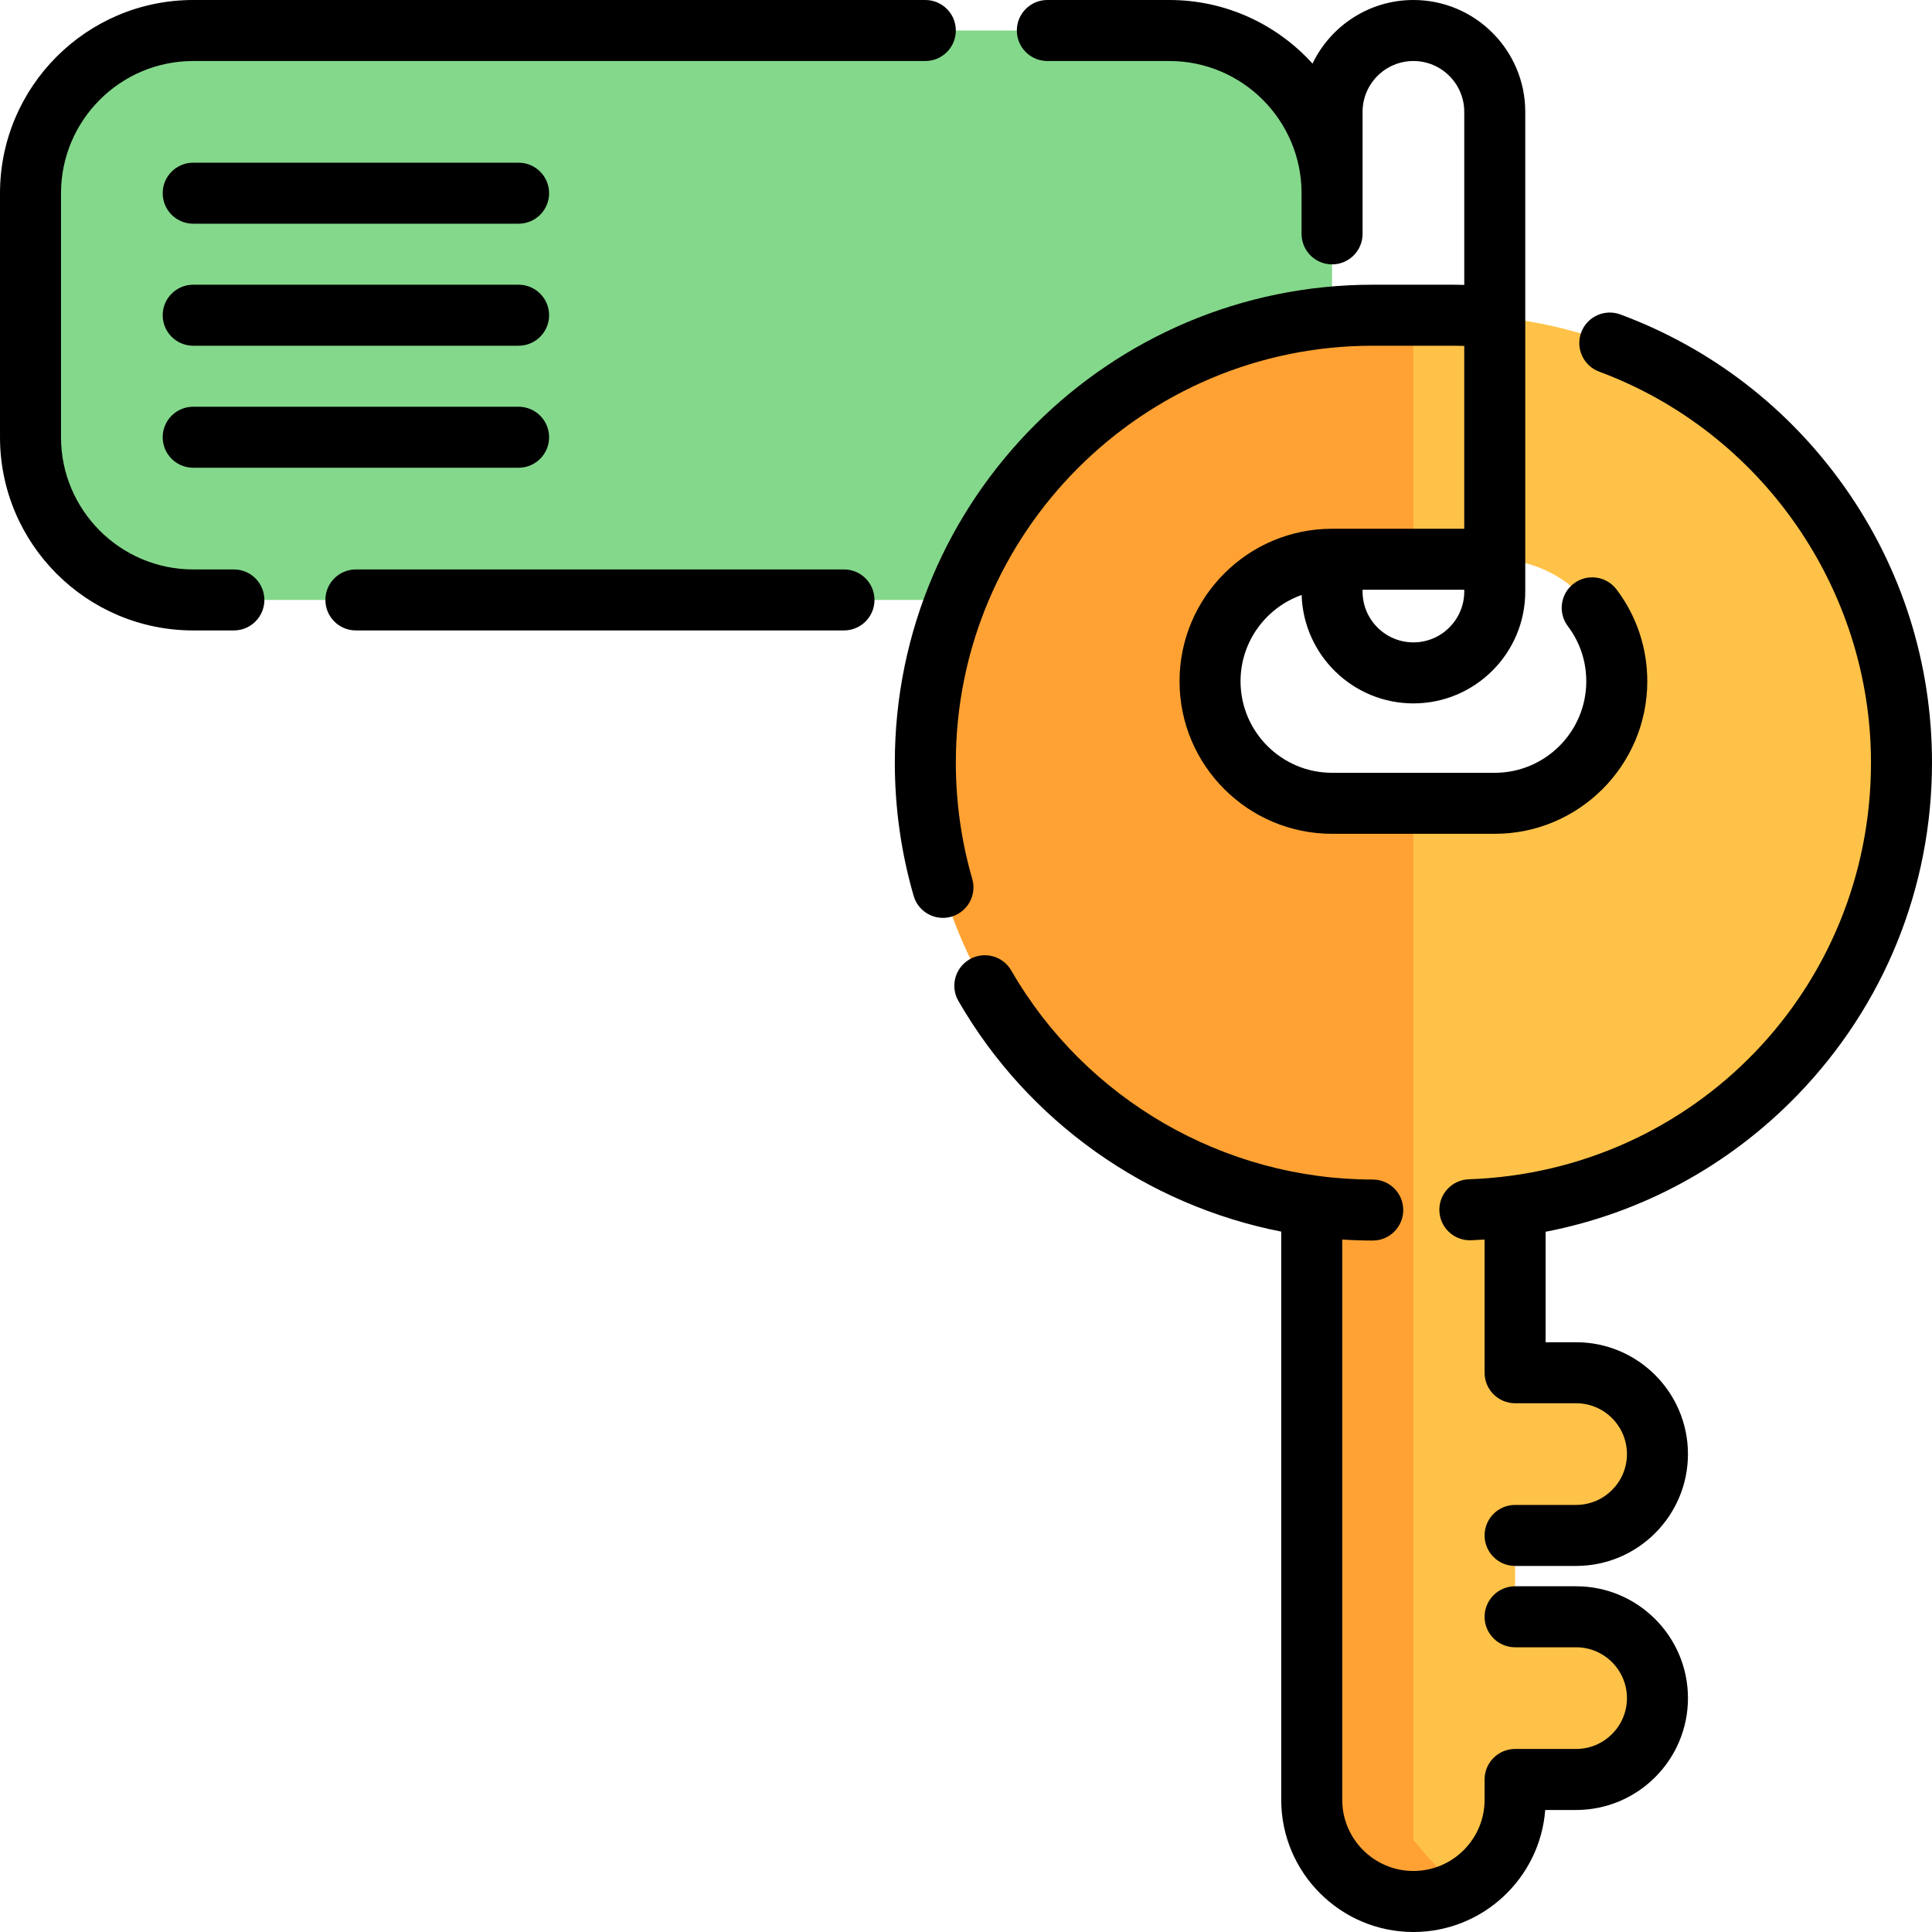
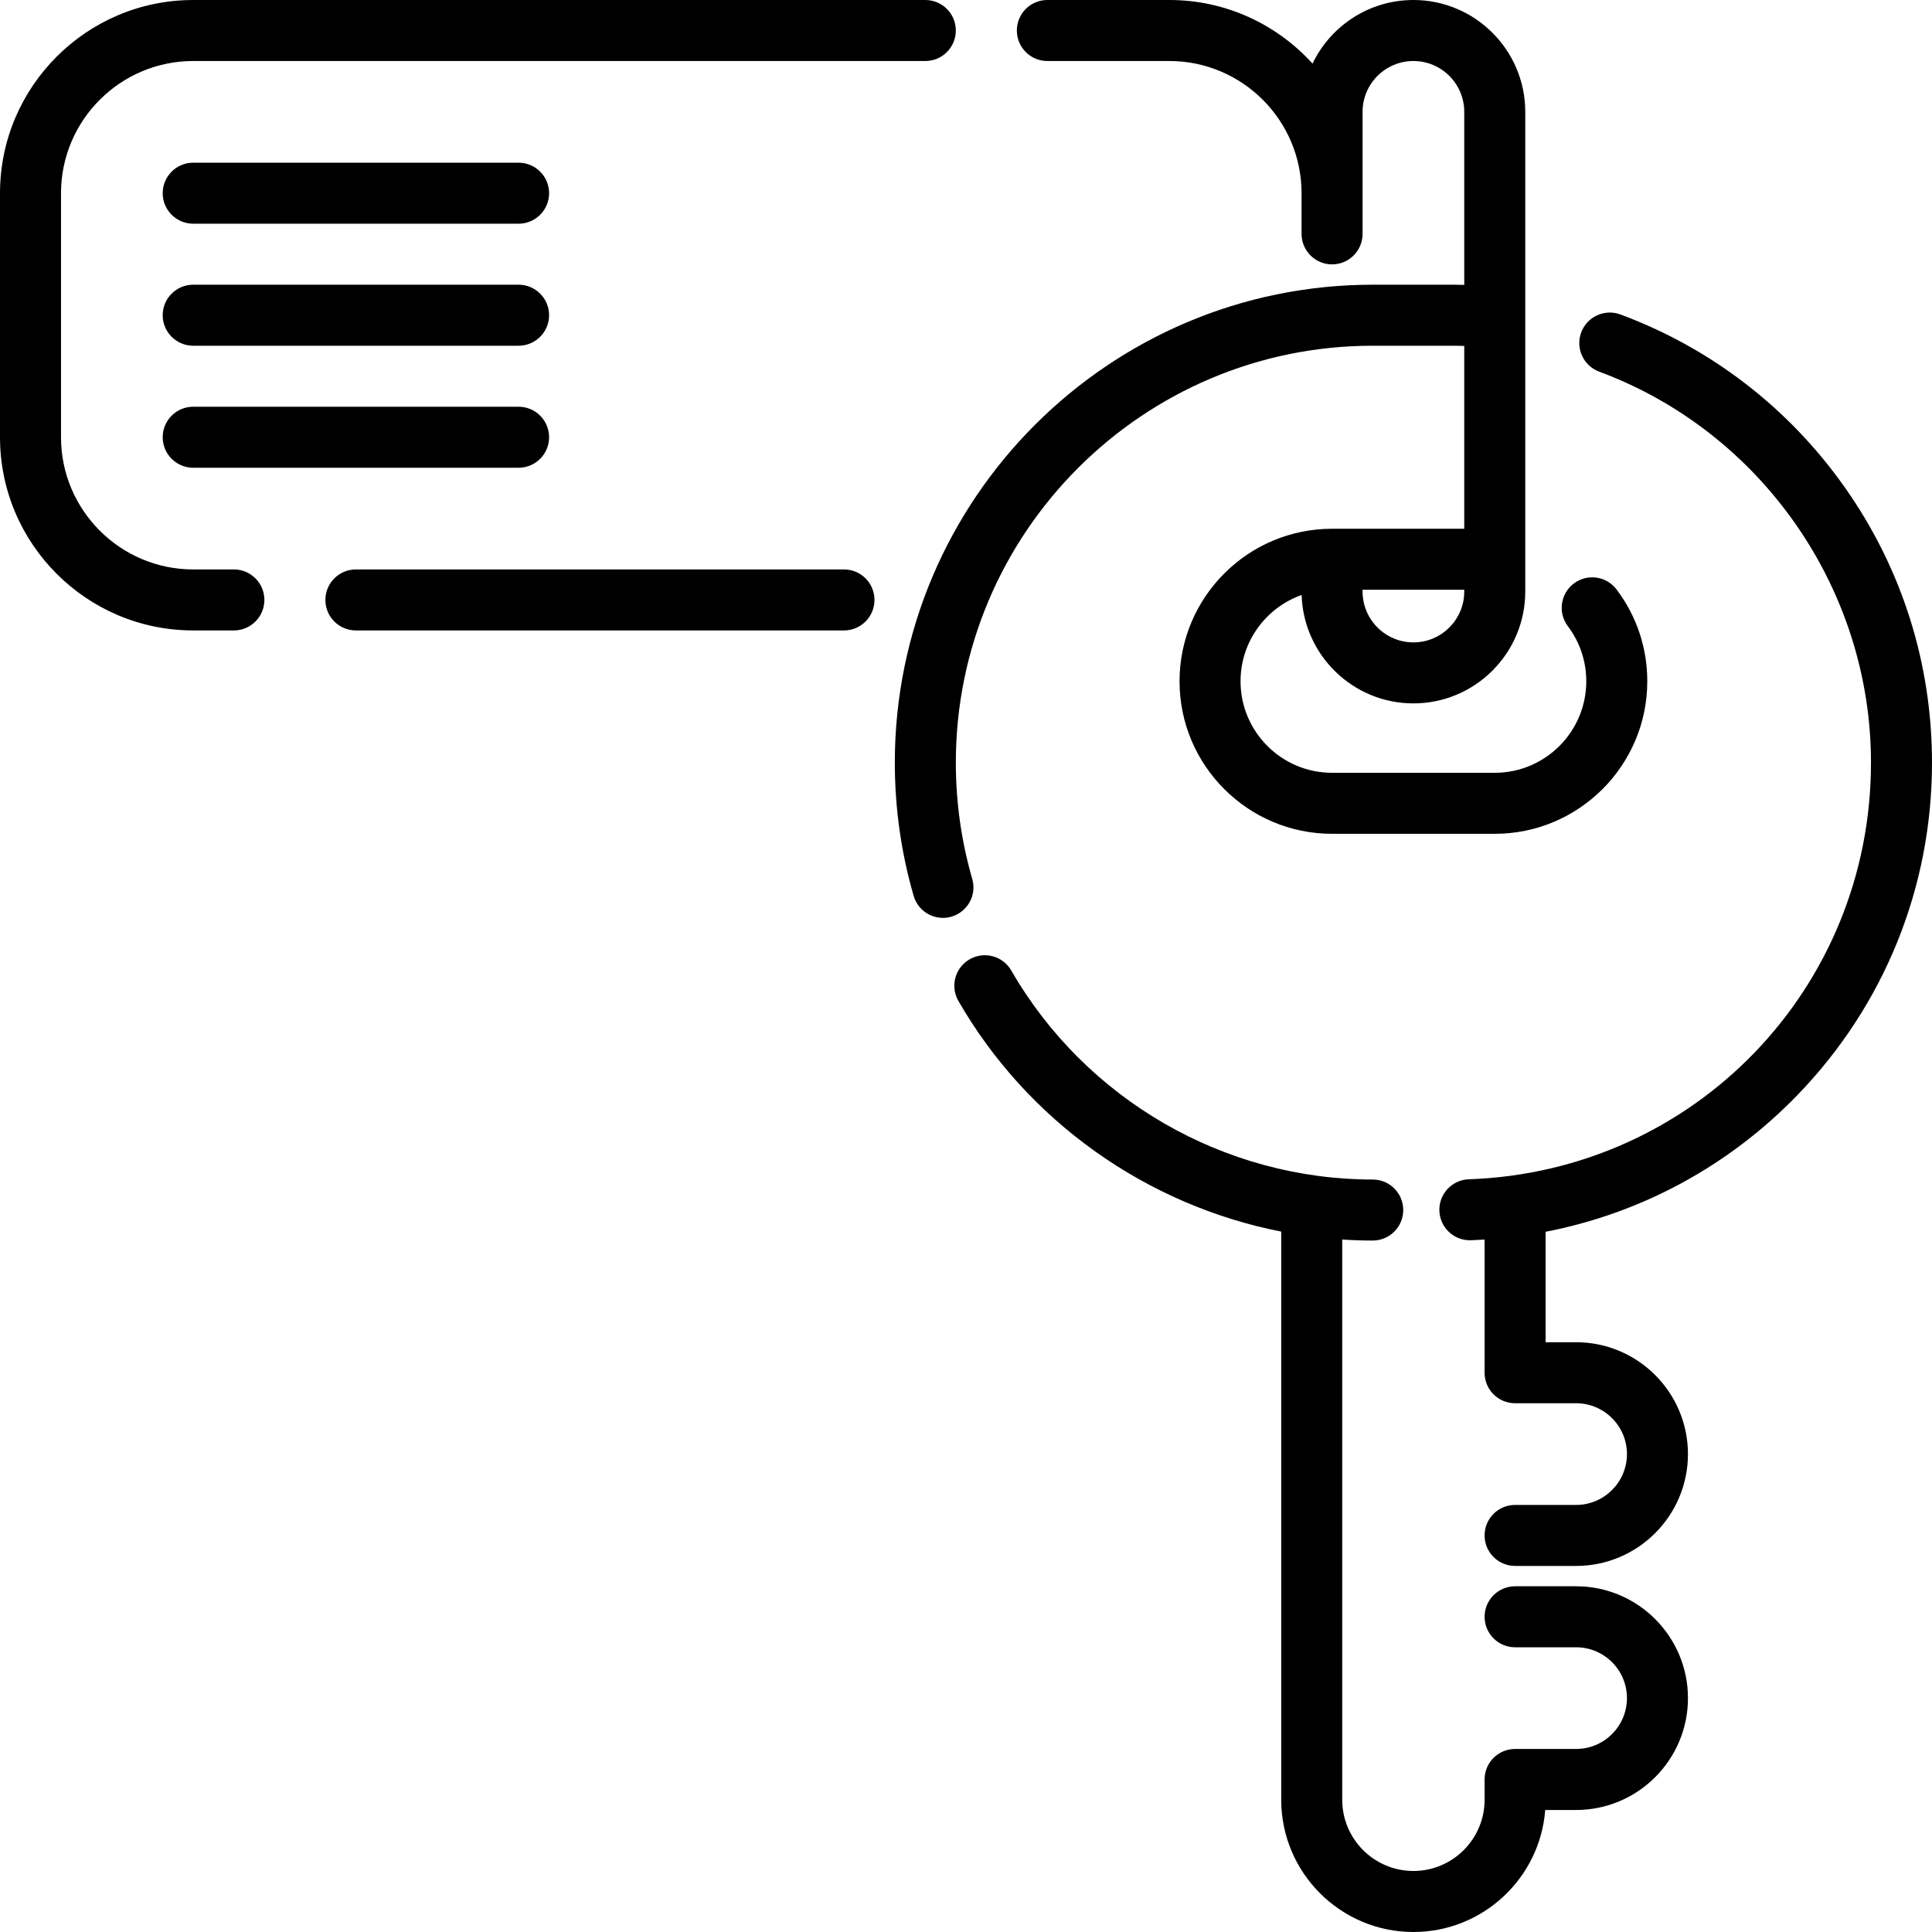
<svg xmlns="http://www.w3.org/2000/svg" height="800px" width="800px" version="1.1" id="Layer_1" viewBox="0 0 512.001 512.001" xml:space="preserve">
-   <path style="fill:#FFC248;" d="M385.348,83.537H363.79c-65.483,0-118.568,53.085-118.568,118.568l0,0  c0,59.998,44.567,109.58,102.4,117.467v157.396c0,14.882,12.065,26.947,26.947,26.947c14.882,0,26.947-12.065,26.947-26.947v-5.389  h16.168c11.906,0,21.558-9.651,21.558-21.558l0,0c0-11.906-9.651-21.558-21.558-21.558h-16.168v-21.558h16.168  c11.906,0,21.558-9.651,21.558-21.558l0,0c0-11.906-9.651-21.558-21.558-21.558h-16.168v-21.558v-22.66  c57.833-7.887,102.4-57.468,102.4-117.467l0,0C503.916,136.622,450.831,83.537,385.348,83.537z M428.464,180.547  c0,17.86-14.477,32.337-32.337,32.337h-43.116c-17.86,0-32.337-14.477-32.337-32.337l0,0c0-17.859,14.477-32.337,32.337-32.337  h43.116C413.986,148.211,428.464,162.688,428.464,180.547L428.464,180.547z" />
-   <path style="fill:#84D88B;" d="M309.895,158.989H51.201c-23.812,0-43.116-19.304-43.116-43.116V51.2  c0-23.812,19.304-43.116,43.116-43.116h258.695c23.812,0,43.116,19.304,43.116,43.116v64.674  C353.011,139.685,333.707,158.989,309.895,158.989z" />
-   <path style="fill:#FFA233;" d="M374.569,487.837V212.884h-21.558c-17.86,0-32.337-14.477-32.337-32.337l0,0  c0-17.859,14.477-32.337,32.337-32.337h21.558V83.537H363.79c-65.483,0-118.568,53.085-118.568,118.568l0,0  c0,59.999,44.568,109.58,102.401,117.467h-0.001v157.396c0,14.882,12.065,26.947,26.947,26.947c4.91,0,9.509-1.319,13.474-3.614  C379.991,495.642,374.569,486.941,374.569,487.837z" />
  <path d="M70.064,158.989c0,4.465-3.62,8.084-8.084,8.084H51.201c-28.231,0-51.2-22.969-51.2-51.2V51.2  c0-28.231,22.969-51.2,51.2-51.2h194.021c4.465,0,8.084,3.62,8.084,8.084s-3.62,8.084-8.084,8.084H51.201  c-19.316,0-35.032,15.716-35.032,35.032v64.674c0,19.316,15.716,35.032,35.032,35.032h10.779  C66.444,150.905,70.064,154.525,70.064,158.989z M223.664,150.905H94.316c-4.465,0-8.084,3.62-8.084,8.084  c0,4.465,3.62,8.084,8.084,8.084h129.347c4.465,0,8.084-3.62,8.084-8.084C231.748,154.525,228.128,150.905,223.664,150.905z   M252.139,242.926c-0.751,0.218-1.508,0.321-2.253,0.321c-3.506,0-6.737-2.299-7.761-5.837c-3.31-11.426-4.988-23.304-4.988-35.305  c0-69.837,56.816-126.653,126.653-126.653h21.558c0.896,0,1.796,0.031,2.695,0.05v-45.86c0-7.43-6.044-13.474-13.474-13.474  s-13.474,6.044-13.474,13.474v32.337c0,4.465-3.62,8.084-8.084,8.084c-4.465,0-8.084-3.62-8.084-8.084V51.2  c0-19.316-15.716-35.032-35.032-35.032h-32.337c-4.465,0-8.084-3.62-8.084-8.084S273.094,0,277.558,0h32.337  c15.027,0,28.561,6.508,37.936,16.853C352.614,6.893,362.802,0,374.569,0c16.345,0,29.642,13.297,29.642,29.642v127.124  c0,16.345-13.297,29.642-29.642,29.642c-16.039,0-29.134-12.806-29.619-28.73c-9.421,3.331-16.191,12.322-16.191,22.87  c0,13.373,10.879,24.253,24.253,24.253h43.116c13.373,0,24.253-10.879,24.253-24.253c0-5.318-1.687-10.364-4.88-14.595  c-2.689-3.564-1.981-8.633,1.582-11.322c3.567-2.689,8.634-1.98,11.323,1.582c5.327,7.058,8.143,15.473,8.143,24.335  c0,22.289-18.132,40.421-40.421,40.421h-43.116c-22.289,0-40.421-18.132-40.421-40.421s18.132-40.421,40.421-40.421h35.031V91.671  c-0.899-0.022-1.799-0.05-2.695-0.05H363.79c-60.922,0-110.484,49.563-110.484,110.484c0,10.478,1.464,20.843,4.349,30.806  C258.898,237.2,256.428,241.683,252.139,242.926z M388.043,156.766v-0.471h-26.947v0.471c0,7.43,6.044,13.474,13.474,13.474  S388.043,164.196,388.043,156.766z M488.791,129.01c-14.845-20.973-35.372-36.766-59.363-45.674  c-4.187-1.555-8.839,0.579-10.393,4.764c-1.553,4.185,0.58,8.839,4.765,10.392c43.085,15.998,72.031,57.636,72.031,103.613  c0,59.844-46.816,108.345-106.581,110.416c-4.463,0.155-7.954,3.898-7.8,8.359c0.152,4.367,3.739,7.804,8.075,7.804  c0.095,0,0.19-0.001,0.286-0.004c1.21-0.042,2.417-0.107,3.621-0.182v35.291c0,4.465,3.62,8.084,8.084,8.084h16.168  c7.43,0,13.474,6.044,13.474,13.474s-6.044,13.474-13.474,13.474h-16.168c-4.465,0-8.084,3.62-8.084,8.084s3.62,8.084,8.084,8.084  h16.168c16.345,0,29.642-13.297,29.642-29.642s-13.297-29.642-29.642-29.642H409.6v-29.271c25.3-4.891,48.508-17.394,66.763-36.254  C499.344,266.437,512,235.158,512,202.105C512,175.738,503.974,150.461,488.791,129.01z M417.685,420.379h-16.168  c-4.465,0-8.084,3.62-8.084,8.084s3.62,8.084,8.084,8.084h16.168c7.43,0,13.474,6.044,13.474,13.474s-6.044,13.474-13.474,13.474  h-16.168c-4.465,0-8.084,3.62-8.084,8.084v5.389c0,10.401-8.463,18.863-18.863,18.863c-10.401,0-18.863-8.463-18.863-18.863V328.493  c2.682,0.172,5.377,0.265,8.084,0.265c4.465,0,8.084-3.62,8.084-8.084s-3.62-8.084-8.084-8.084  c-39.392,0-76.098-21.226-95.794-55.395c-2.231-3.869-7.173-5.194-11.042-2.966c-3.867,2.23-5.197,7.173-2.966,11.042  c18.464,32.033,49.978,54.131,85.549,61.118v150.582c0,19.316,15.716,35.032,35.032,35.032c18.41,0,33.548-14.275,34.929-32.337  h8.187c16.345,0,29.642-13.297,29.642-29.642C447.327,433.677,434.03,420.379,417.685,420.379z M137.432,43.116H51.201  c-4.465,0-8.084,3.62-8.084,8.084s3.62,8.084,8.084,8.084h86.232c4.465,0,8.084-3.62,8.084-8.084S141.897,43.116,137.432,43.116z   M137.432,75.453H51.201c-4.465,0-8.084,3.62-8.084,8.084s3.62,8.084,8.084,8.084h86.232c4.465,0,8.084-3.62,8.084-8.084  S141.897,75.453,137.432,75.453z M137.432,107.789H51.201c-4.465,0-8.084,3.62-8.084,8.084s3.62,8.084,8.084,8.084h86.232  c4.465,0,8.084-3.62,8.084-8.084S141.897,107.789,137.432,107.789z" />
</svg>